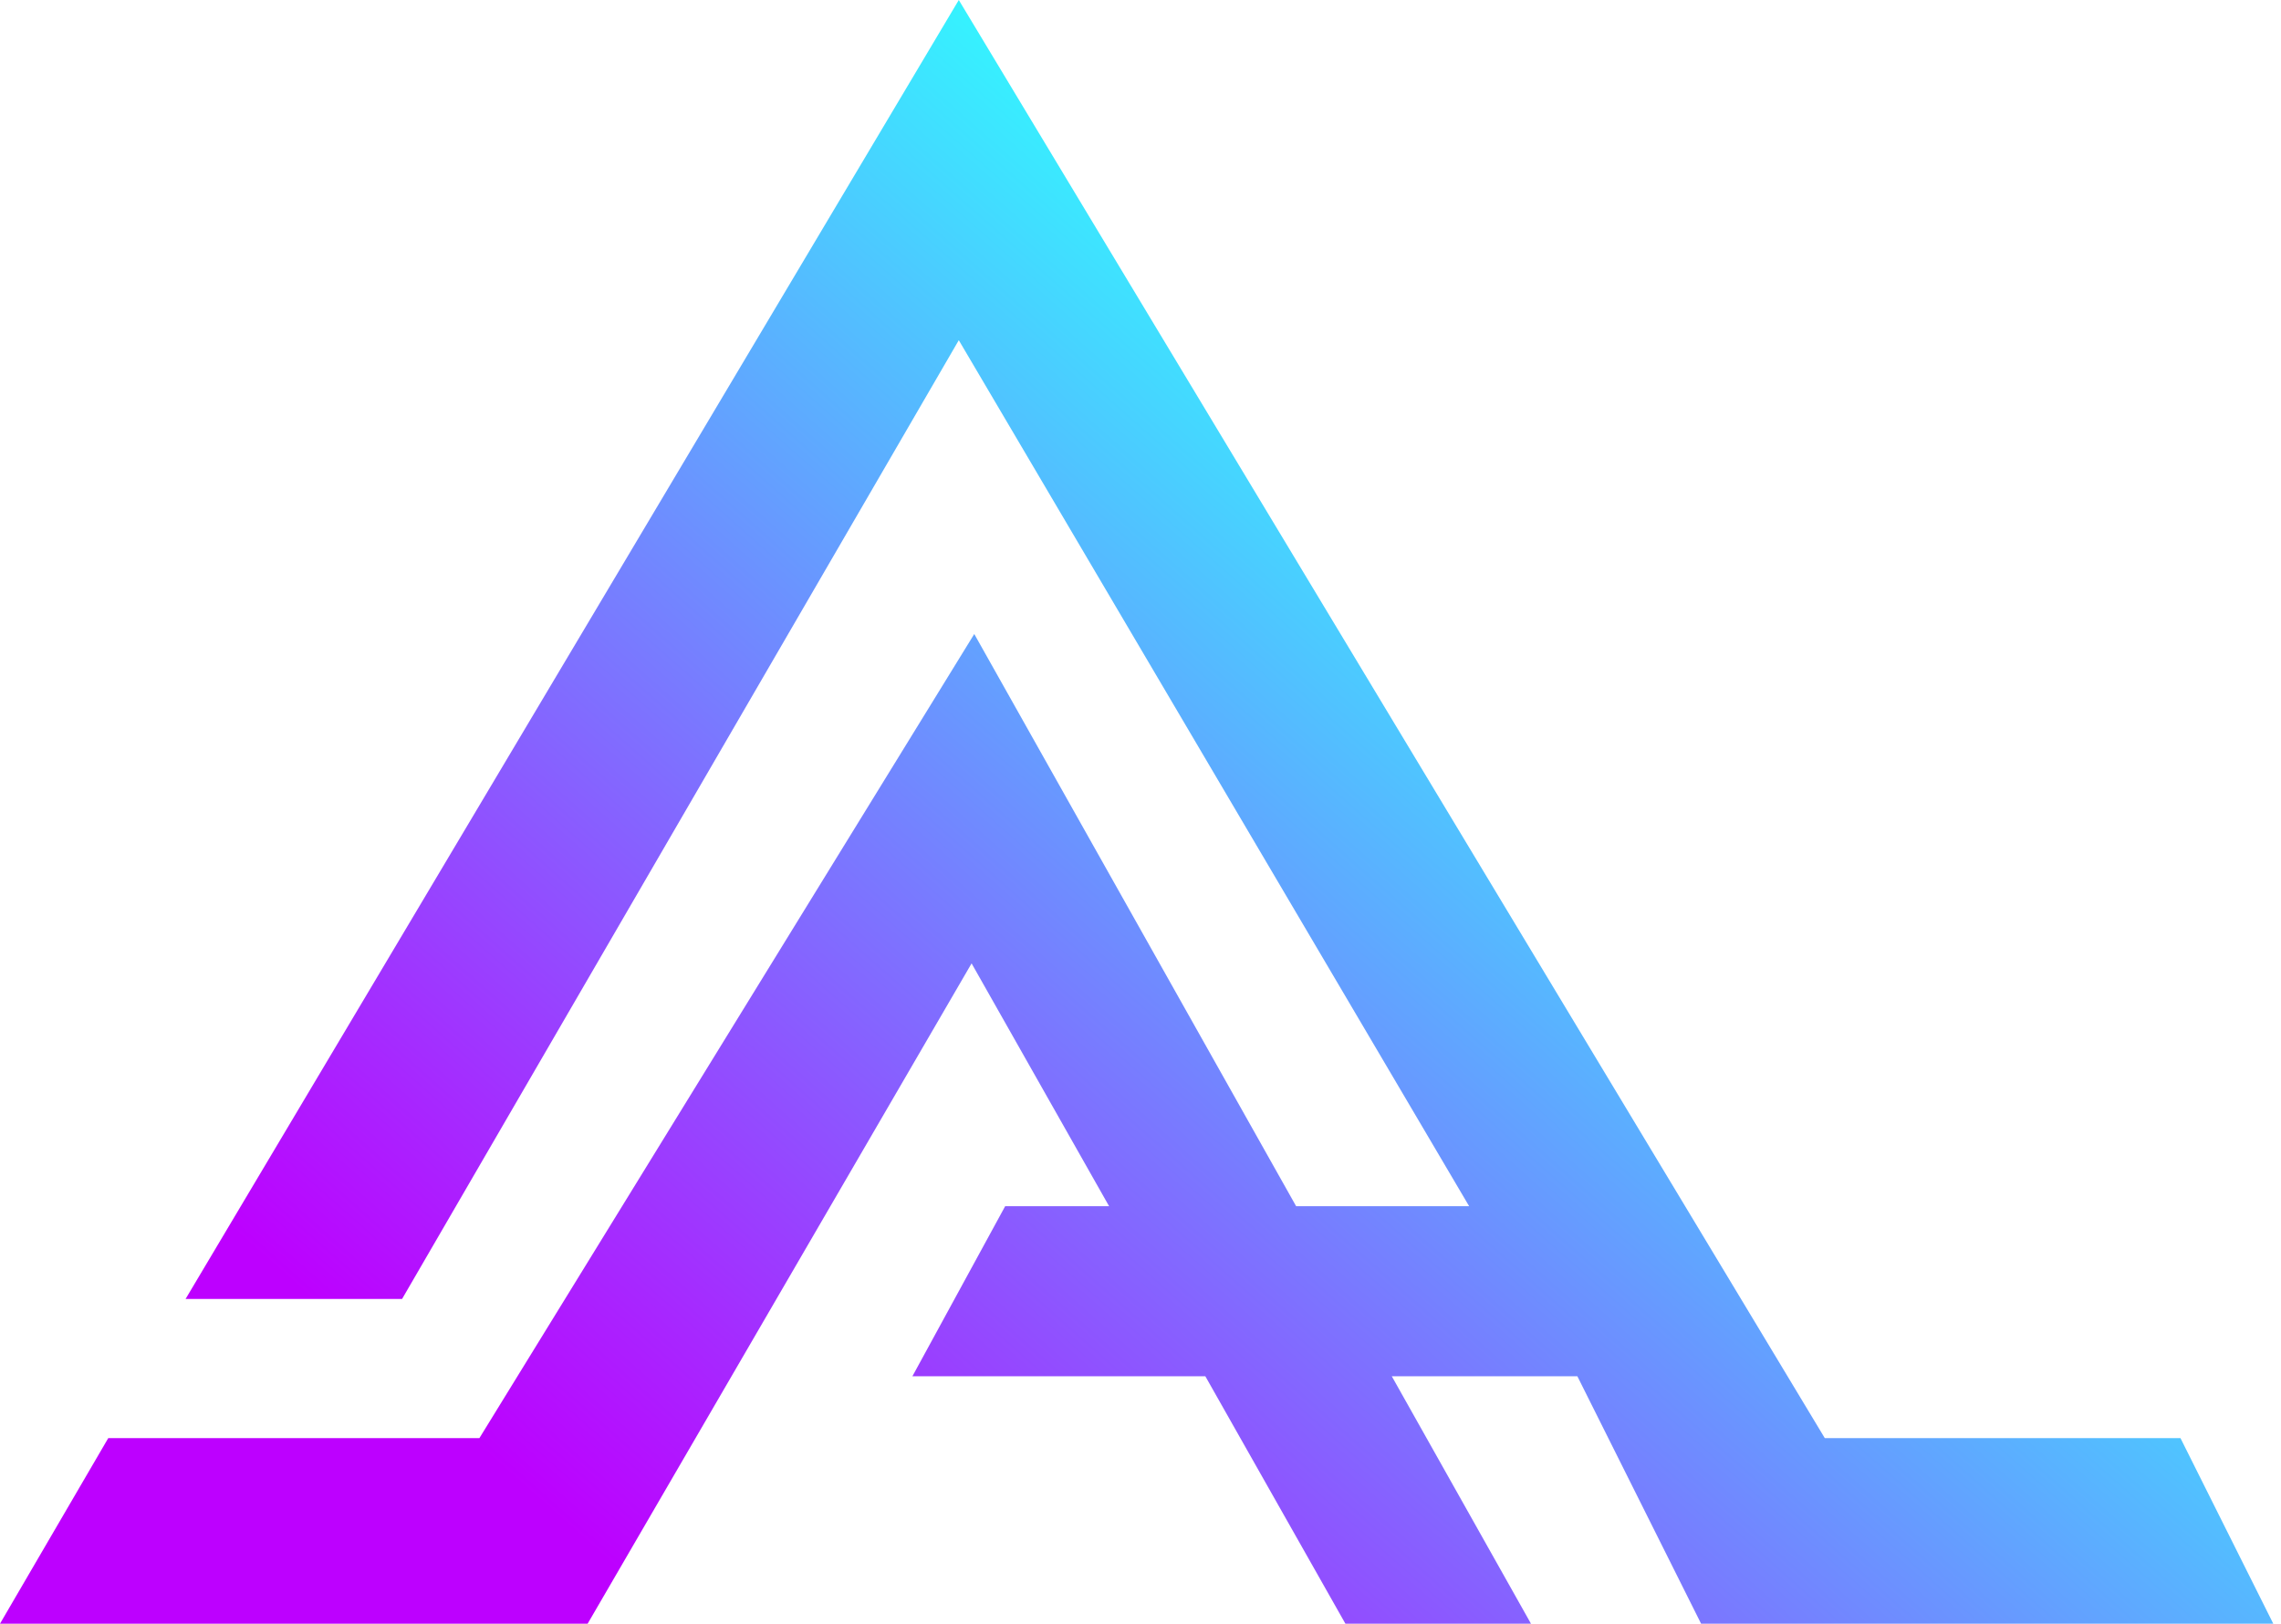
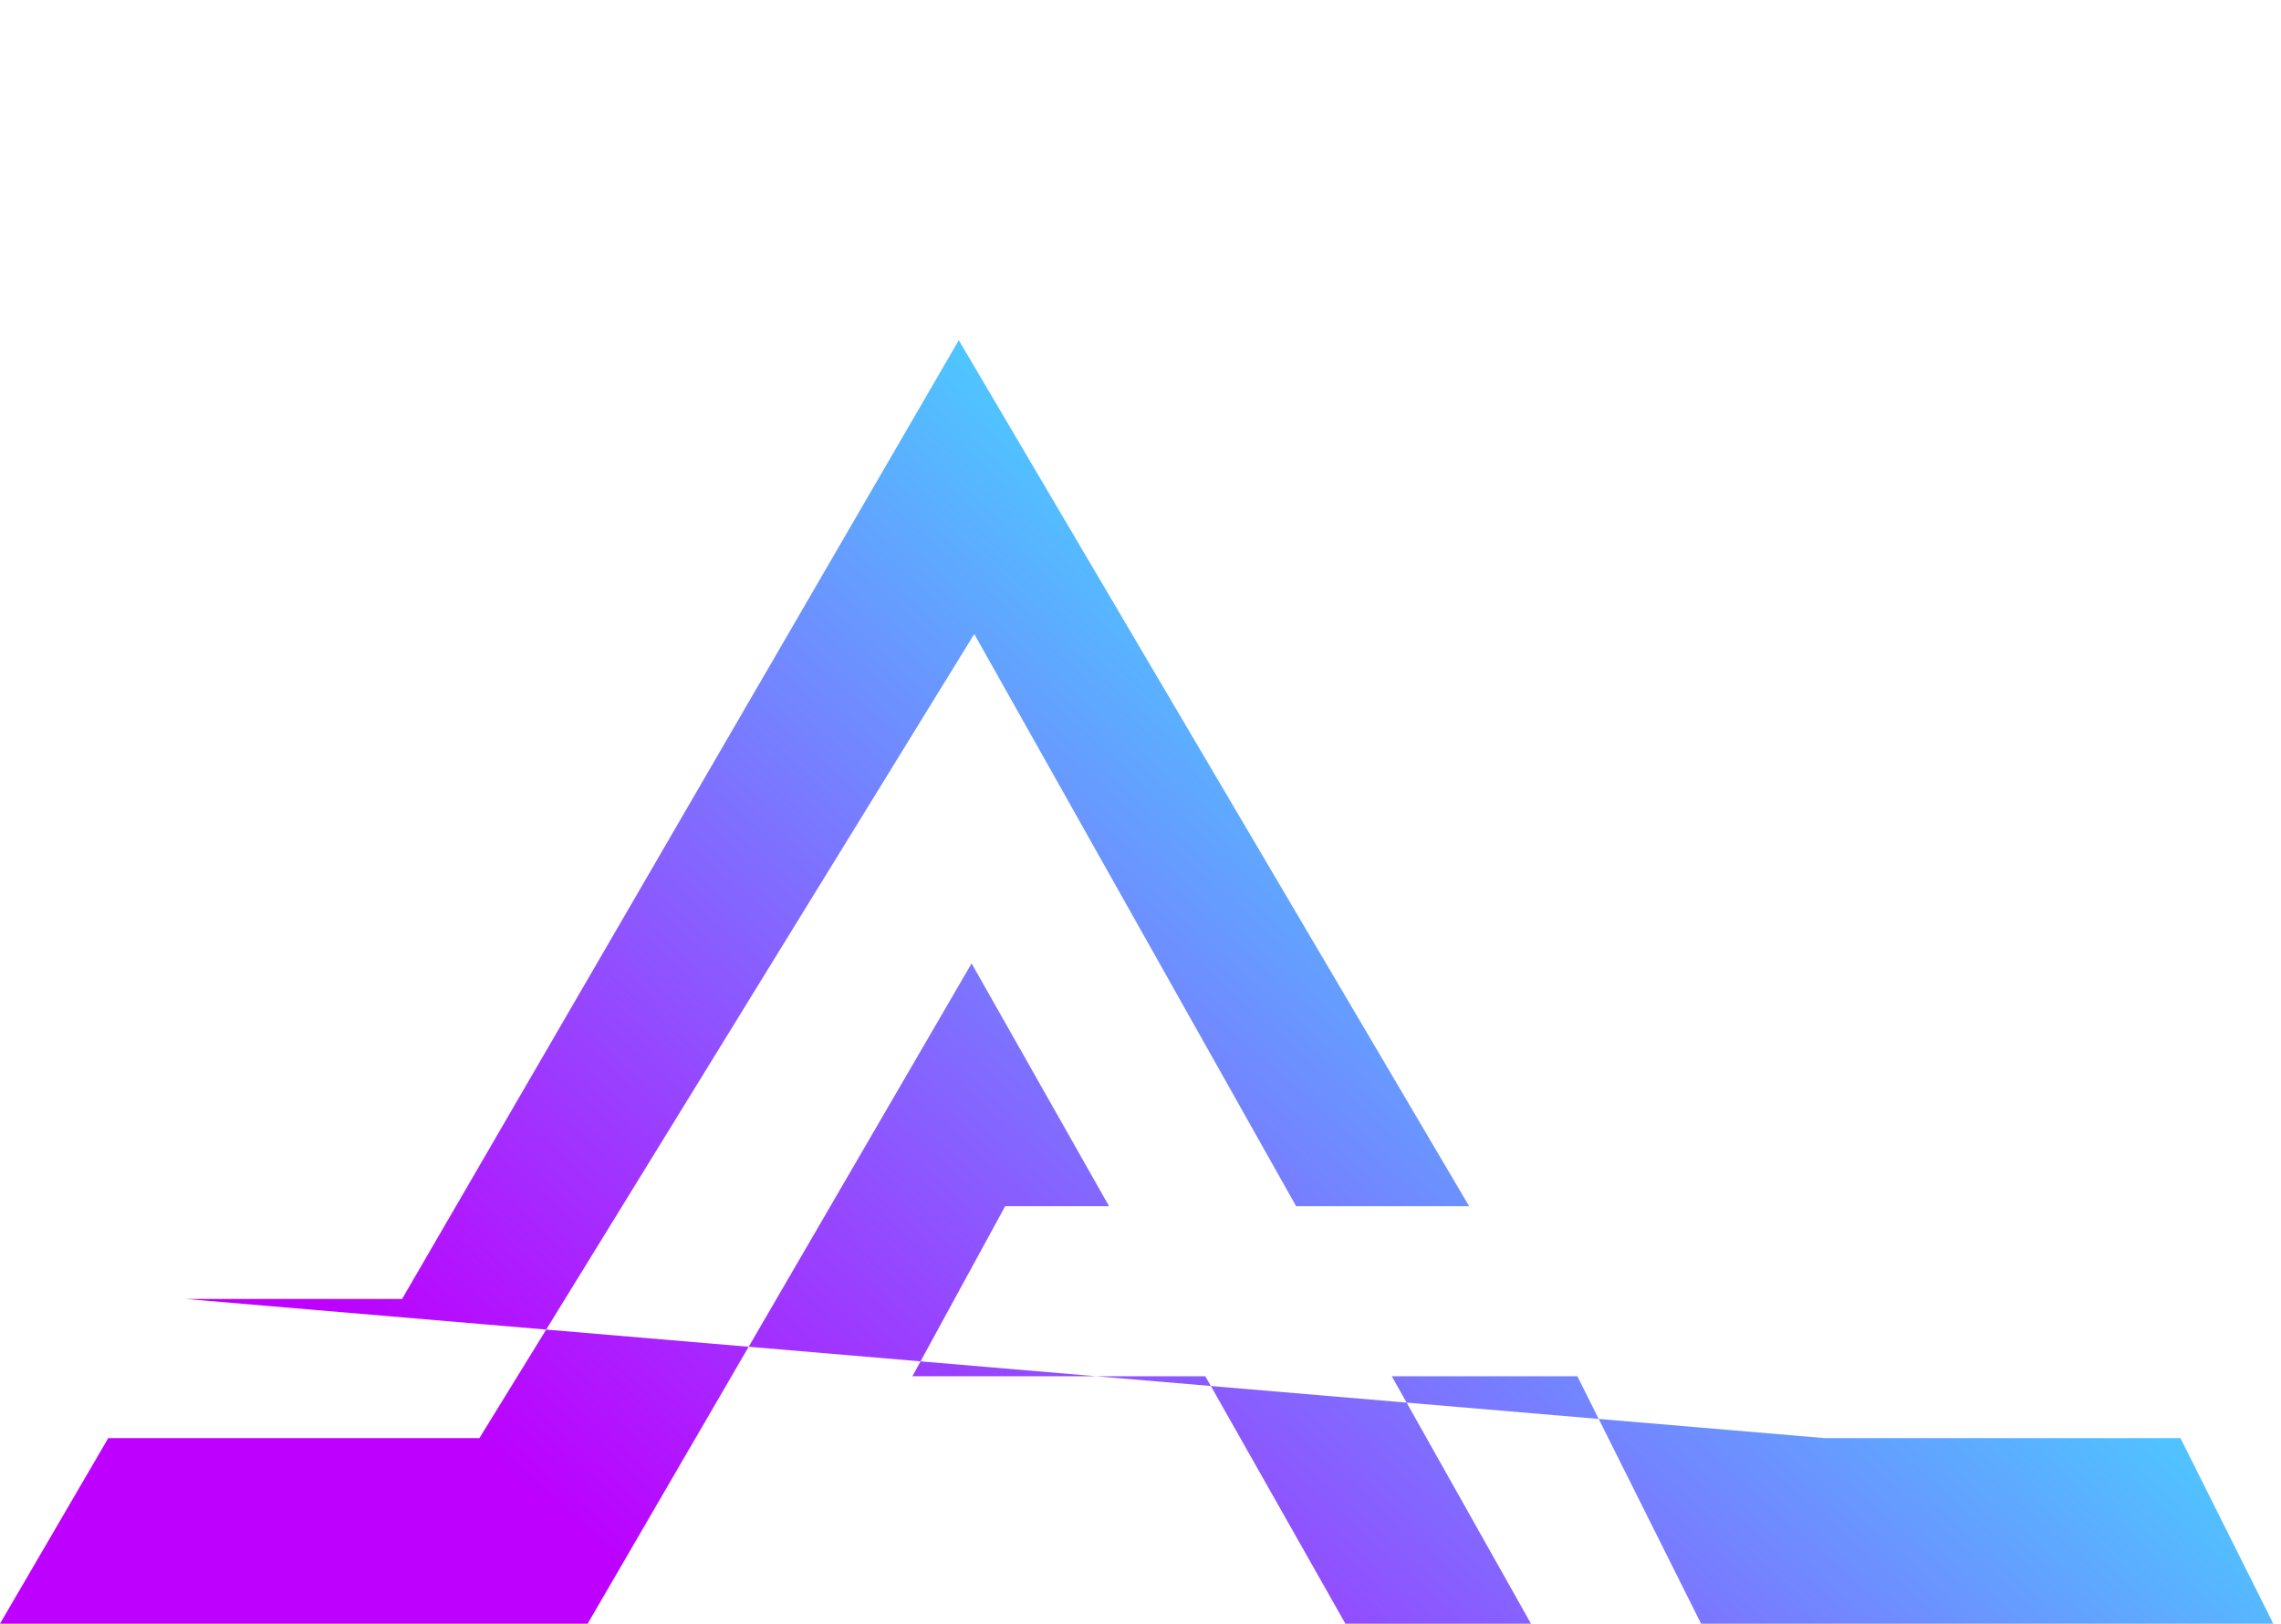
<svg xmlns="http://www.w3.org/2000/svg" width="59" height="42" viewBox="0 0 59 42" fill="none">
-   <path d="M44 42L40.8 35.6H36L39.6 42H34.8L31.177 35.6H23.6L26 31.2H28.687L25.131 24.92L15.2 42H0L2.8 37.2H12.4L25.2 16.4L33.525 31.2H38L24.8 8.8L10.4 33.6H4.8L24.8 0L47.2 37.2H56.4L58.8 42H44Z" fill="url(#paint0_linear_1_257)" />
+   <path d="M44 42L40.8 35.6H36L39.6 42H34.8L31.177 35.6H23.6L26 31.2H28.687L25.131 24.92L15.2 42H0L2.8 37.2H12.4L25.2 16.4L33.525 31.2H38L24.8 8.8L10.4 33.6H4.8L47.2 37.2H56.4L58.8 42H44Z" fill="url(#paint0_linear_1_257)" />
  <defs>
    <linearGradient id="paint0_linear_1_257" x1="-12.054" y1="44.94" x2="48.047" y2="-23.089" gradientUnits="userSpaceOnUse">
      <stop offset="0.24" stop-color="#BD00FF" />
      <stop offset="0.64" stop-color="#35F3FF" />
    </linearGradient>
  </defs>
</svg>